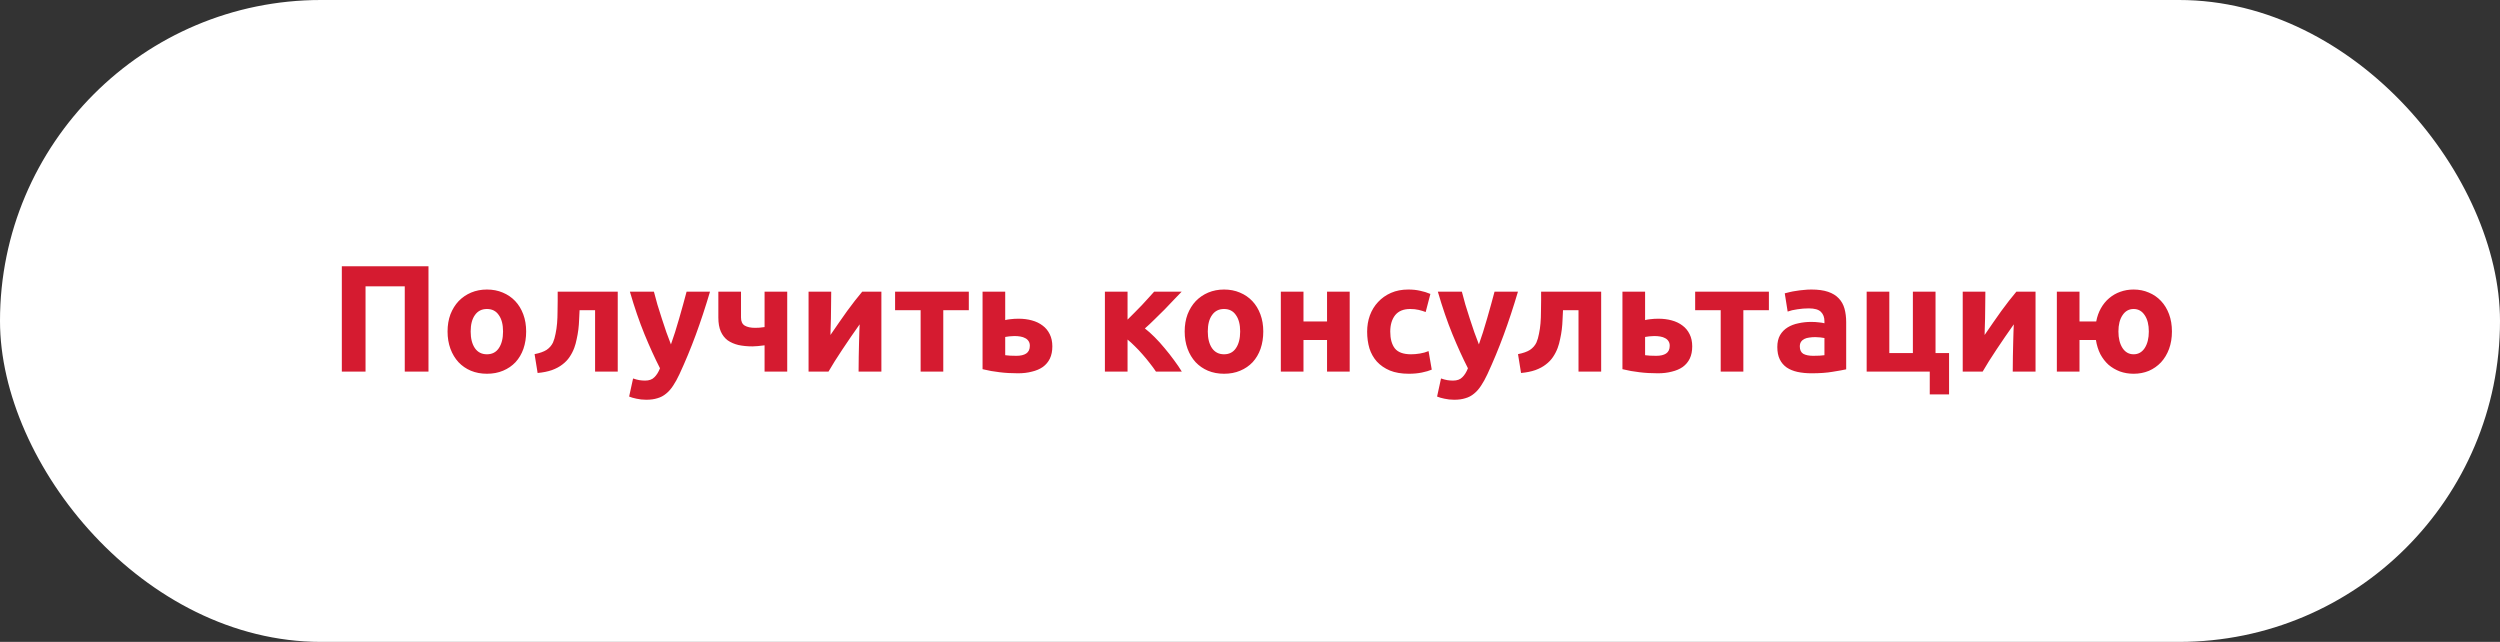
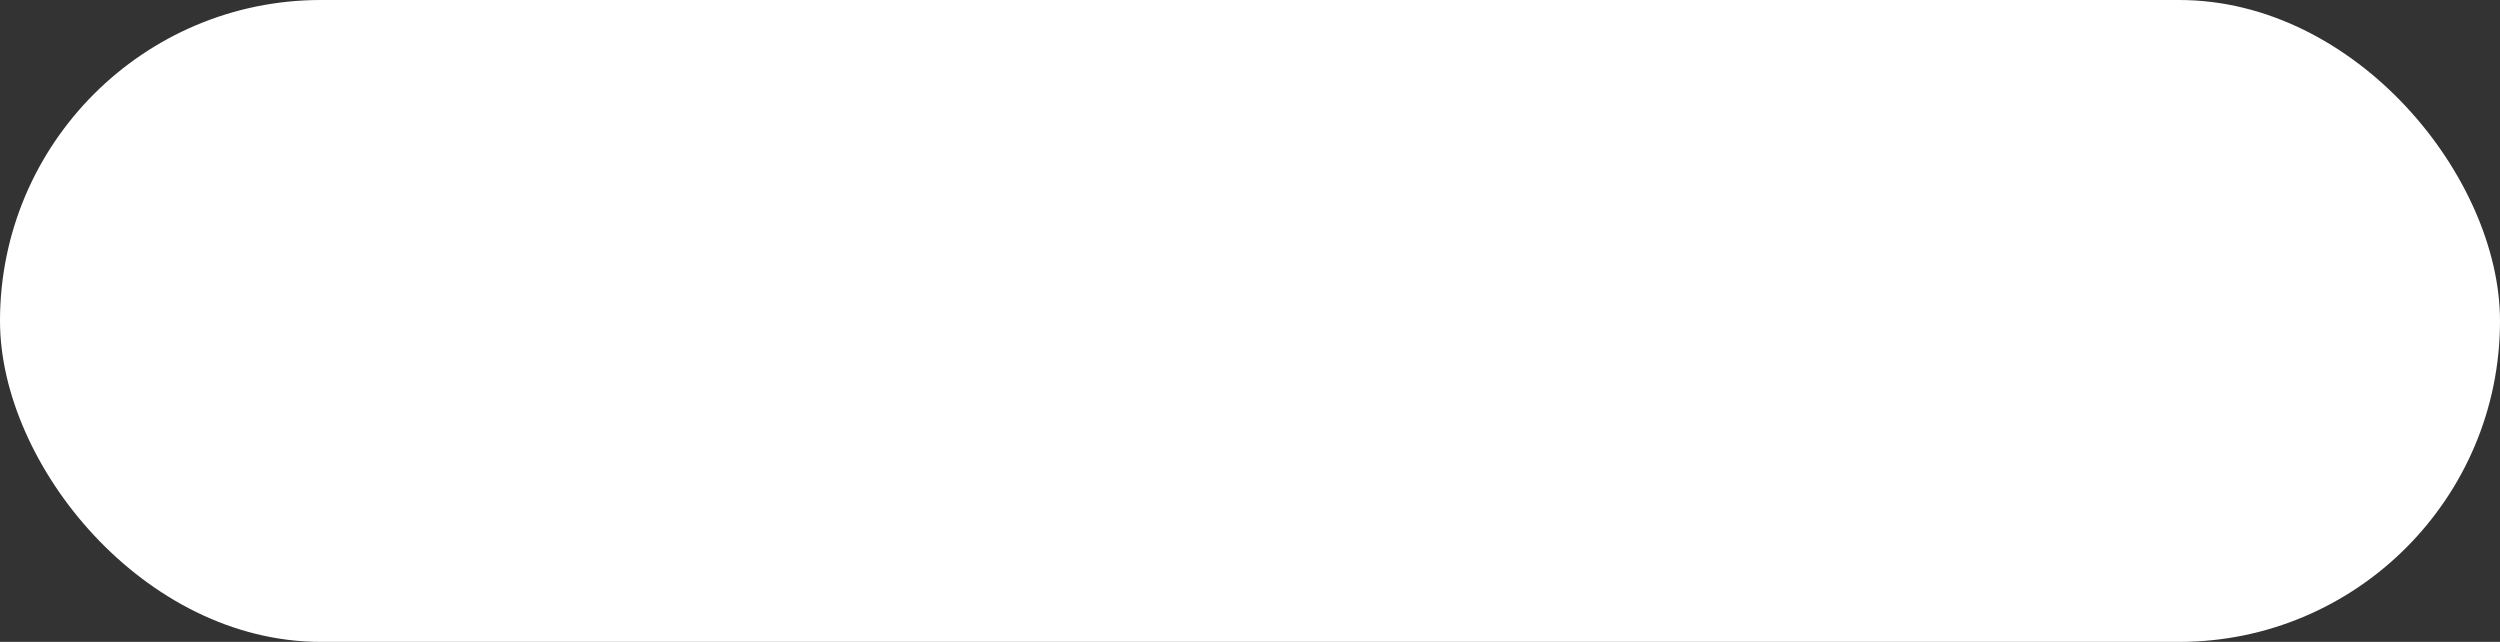
<svg xmlns="http://www.w3.org/2000/svg" width="296" height="76" viewBox="0 0 296 76" fill="none">
  <rect x="0" y="0" width="296" height="76" fill="#333333" stroke="none" />
  <rect width="296" height="76" rx="38" fill="white" />
-   <path d="M50.732 31.526V44H47.924V33.902H43.28V44H40.472V31.526H50.732ZM62.297 39.248C62.297 39.992 62.189 40.676 61.973 41.3C61.757 41.912 61.445 42.44 61.037 42.884C60.629 43.316 60.137 43.652 59.561 43.892C58.997 44.132 58.361 44.252 57.653 44.252C56.957 44.252 56.321 44.132 55.745 43.892C55.181 43.652 54.695 43.316 54.287 42.884C53.879 42.44 53.561 41.912 53.333 41.3C53.105 40.676 52.991 39.992 52.991 39.248C52.991 38.504 53.105 37.826 53.333 37.214C53.573 36.602 53.897 36.08 54.305 35.648C54.725 35.216 55.217 34.88 55.781 34.64C56.357 34.4 56.981 34.28 57.653 34.28C58.337 34.28 58.961 34.4 59.525 34.64C60.101 34.88 60.593 35.216 61.001 35.648C61.409 36.08 61.727 36.602 61.955 37.214C62.183 37.826 62.297 38.504 62.297 39.248ZM59.561 39.248C59.561 38.42 59.393 37.772 59.057 37.304C58.733 36.824 58.265 36.584 57.653 36.584C57.041 36.584 56.567 36.824 56.231 37.304C55.895 37.772 55.727 38.42 55.727 39.248C55.727 40.076 55.895 40.736 56.231 41.228C56.567 41.708 57.041 41.948 57.653 41.948C58.265 41.948 58.733 41.708 59.057 41.228C59.393 40.736 59.561 40.076 59.561 39.248ZM68.622 36.728C68.61 37.076 68.592 37.448 68.568 37.844C68.556 38.228 68.526 38.618 68.478 39.014C68.43 39.398 68.364 39.776 68.28 40.148C68.208 40.52 68.112 40.868 67.992 41.192C67.848 41.576 67.662 41.936 67.434 42.272C67.218 42.596 66.936 42.89 66.588 43.154C66.252 43.418 65.838 43.64 65.346 43.82C64.866 43.988 64.302 44.102 63.654 44.162L63.294 41.93C63.906 41.81 64.38 41.642 64.716 41.426C65.052 41.198 65.304 40.91 65.472 40.562C65.604 40.262 65.706 39.914 65.778 39.518C65.862 39.122 65.922 38.708 65.958 38.276C65.994 37.832 66.012 37.382 66.012 36.926C66.024 36.47 66.03 36.032 66.03 35.612V34.532H73.14V44H70.458V36.728H68.622ZM84.065 34.532C83.525 36.356 82.961 38.066 82.373 39.662C81.785 41.258 81.143 42.806 80.447 44.306C80.195 44.846 79.943 45.302 79.691 45.674C79.439 46.058 79.163 46.37 78.863 46.61C78.563 46.862 78.221 47.042 77.837 47.15C77.465 47.27 77.027 47.33 76.523 47.33C76.103 47.33 75.713 47.288 75.353 47.204C75.005 47.132 74.717 47.048 74.489 46.952L74.957 44.81C75.233 44.906 75.479 44.972 75.695 45.008C75.911 45.044 76.139 45.062 76.379 45.062C76.859 45.062 77.225 44.93 77.477 44.666C77.741 44.414 77.963 44.06 78.143 43.604C77.531 42.404 76.919 41.06 76.307 39.572C75.695 38.072 75.119 36.392 74.579 34.532H77.423C77.543 35 77.681 35.51 77.837 36.062C78.005 36.602 78.179 37.154 78.359 37.718C78.539 38.27 78.719 38.81 78.899 39.338C79.091 39.866 79.271 40.346 79.439 40.778C79.595 40.346 79.757 39.866 79.925 39.338C80.093 38.81 80.255 38.27 80.411 37.718C80.579 37.154 80.735 36.602 80.879 36.062C81.035 35.51 81.173 35 81.293 34.532H84.065ZM87.735 34.532V37.592C87.735 38.048 87.879 38.366 88.167 38.546C88.467 38.726 88.881 38.816 89.409 38.816C89.517 38.816 89.685 38.81 89.913 38.798C90.141 38.774 90.345 38.75 90.525 38.726V34.532H93.207V44H90.525V40.886C90.285 40.922 90.021 40.952 89.733 40.976C89.457 41 89.247 41.012 89.103 41.012C88.491 41.012 87.933 40.958 87.429 40.85C86.937 40.73 86.511 40.544 86.151 40.292C85.803 40.028 85.533 39.68 85.341 39.248C85.149 38.804 85.053 38.258 85.053 37.61V34.532H87.735ZM104.356 34.532V44H101.656C101.656 43.4 101.662 42.806 101.674 42.218C101.686 41.618 101.698 41.066 101.71 40.562C101.722 40.058 101.734 39.62 101.746 39.248C101.77 38.864 101.782 38.582 101.782 38.402C101.434 38.894 101.086 39.392 100.738 39.896C100.39 40.4 100.054 40.898 99.73 41.39C99.418 41.87 99.118 42.332 98.83 42.776C98.554 43.22 98.308 43.628 98.092 44H95.734V34.532H98.416C98.416 35.132 98.41 35.708 98.398 36.26C98.398 36.8 98.392 37.292 98.38 37.736C98.368 38.18 98.356 38.57 98.344 38.906C98.332 39.23 98.326 39.482 98.326 39.662C99.046 38.606 99.706 37.658 100.306 36.818C100.918 35.978 101.512 35.216 102.088 34.532H104.356ZM114.708 36.728H111.684V44H109.002V36.728H105.978V34.532H114.708V36.728ZM120.349 42.128C120.841 42.128 121.225 42.038 121.501 41.858C121.789 41.666 121.933 41.36 121.933 40.94C121.933 40.724 121.885 40.544 121.789 40.4C121.693 40.244 121.561 40.124 121.393 40.04C121.225 39.944 121.027 39.878 120.799 39.842C120.583 39.806 120.349 39.788 120.097 39.788C119.917 39.788 119.719 39.8 119.503 39.824C119.287 39.848 119.125 39.872 119.017 39.896V42.056C119.161 42.08 119.353 42.098 119.593 42.11C119.833 42.122 120.085 42.128 120.349 42.128ZM119.017 37.898C119.185 37.85 119.401 37.814 119.665 37.79C119.941 37.754 120.253 37.736 120.601 37.736C121.165 37.736 121.687 37.802 122.167 37.934C122.659 38.066 123.085 38.27 123.445 38.546C123.805 38.81 124.087 39.152 124.291 39.572C124.495 39.98 124.597 40.46 124.597 41.012C124.597 41.564 124.501 42.044 124.309 42.452C124.117 42.848 123.841 43.178 123.481 43.442C123.121 43.694 122.689 43.88 122.185 44C121.693 44.132 121.141 44.198 120.529 44.198C119.737 44.198 119.011 44.156 118.351 44.072C117.691 44 117.019 43.88 116.335 43.712V34.532H119.017V37.898ZM133.502 37.844C133.766 37.592 134.042 37.316 134.33 37.016C134.63 36.716 134.918 36.422 135.194 36.134C135.47 35.834 135.734 35.546 135.986 35.27C136.238 34.994 136.46 34.748 136.652 34.532H139.91C139.67 34.784 139.37 35.096 139.01 35.468C138.662 35.84 138.29 36.23 137.894 36.638C137.498 37.034 137.096 37.43 136.688 37.826C136.292 38.222 135.914 38.576 135.554 38.888C135.914 39.164 136.298 39.506 136.706 39.914C137.114 40.322 137.51 40.76 137.894 41.228C138.29 41.696 138.662 42.17 139.01 42.65C139.37 43.13 139.676 43.58 139.928 44H136.868C136.652 43.676 136.406 43.34 136.13 42.992C135.854 42.632 135.566 42.284 135.266 41.948C134.966 41.6 134.66 41.276 134.348 40.976C134.048 40.676 133.766 40.418 133.502 40.202V44H130.82V34.532H133.502V37.844ZM149.572 39.248C149.572 39.992 149.464 40.676 149.248 41.3C149.032 41.912 148.72 42.44 148.312 42.884C147.904 43.316 147.412 43.652 146.836 43.892C146.272 44.132 145.636 44.252 144.928 44.252C144.232 44.252 143.596 44.132 143.02 43.892C142.456 43.652 141.97 43.316 141.562 42.884C141.154 42.44 140.836 41.912 140.608 41.3C140.38 40.676 140.266 39.992 140.266 39.248C140.266 38.504 140.38 37.826 140.608 37.214C140.848 36.602 141.172 36.08 141.58 35.648C142 35.216 142.492 34.88 143.056 34.64C143.632 34.4 144.256 34.28 144.928 34.28C145.612 34.28 146.236 34.4 146.8 34.64C147.376 34.88 147.868 35.216 148.276 35.648C148.684 36.08 149.002 36.602 149.23 37.214C149.458 37.826 149.572 38.504 149.572 39.248ZM146.836 39.248C146.836 38.42 146.668 37.772 146.332 37.304C146.008 36.824 145.54 36.584 144.928 36.584C144.316 36.584 143.842 36.824 143.506 37.304C143.17 37.772 143.002 38.42 143.002 39.248C143.002 40.076 143.17 40.736 143.506 41.228C143.842 41.708 144.316 41.948 144.928 41.948C145.54 41.948 146.008 41.708 146.332 41.228C146.668 40.736 146.836 40.076 146.836 39.248ZM159.804 44H157.122V40.256H154.332V44H151.65V34.532H154.332V38.06H157.122V34.532H159.804V44ZM161.87 39.266C161.87 38.582 161.978 37.94 162.194 37.34C162.422 36.728 162.746 36.2 163.166 35.756C163.586 35.3 164.096 34.94 164.696 34.676C165.296 34.412 165.98 34.28 166.748 34.28C167.252 34.28 167.714 34.328 168.134 34.424C168.554 34.508 168.962 34.634 169.358 34.802L168.8 36.944C168.548 36.848 168.272 36.764 167.972 36.692C167.672 36.62 167.336 36.584 166.964 36.584C166.172 36.584 165.578 36.83 165.182 37.322C164.798 37.814 164.606 38.462 164.606 39.266C164.606 40.118 164.786 40.778 165.146 41.246C165.518 41.714 166.16 41.948 167.072 41.948C167.396 41.948 167.744 41.918 168.116 41.858C168.488 41.798 168.83 41.702 169.142 41.57L169.52 43.766C169.208 43.898 168.818 44.012 168.35 44.108C167.882 44.204 167.366 44.252 166.802 44.252C165.938 44.252 165.194 44.126 164.57 43.874C163.946 43.61 163.43 43.256 163.022 42.812C162.626 42.368 162.332 41.846 162.14 41.246C161.96 40.634 161.87 39.974 161.87 39.266ZM179.726 34.532C179.186 36.356 178.622 38.066 178.034 39.662C177.446 41.258 176.804 42.806 176.108 44.306C175.856 44.846 175.604 45.302 175.352 45.674C175.1 46.058 174.824 46.37 174.524 46.61C174.224 46.862 173.882 47.042 173.498 47.15C173.126 47.27 172.688 47.33 172.184 47.33C171.764 47.33 171.374 47.288 171.014 47.204C170.666 47.132 170.378 47.048 170.15 46.952L170.618 44.81C170.894 44.906 171.14 44.972 171.356 45.008C171.572 45.044 171.8 45.062 172.04 45.062C172.52 45.062 172.886 44.93 173.138 44.666C173.402 44.414 173.624 44.06 173.804 43.604C173.192 42.404 172.58 41.06 171.968 39.572C171.356 38.072 170.78 36.392 170.24 34.532H173.084C173.204 35 173.342 35.51 173.498 36.062C173.666 36.602 173.84 37.154 174.02 37.718C174.2 38.27 174.38 38.81 174.56 39.338C174.752 39.866 174.932 40.346 175.1 40.778C175.256 40.346 175.418 39.866 175.586 39.338C175.754 38.81 175.916 38.27 176.072 37.718C176.24 37.154 176.396 36.602 176.54 36.062C176.696 35.51 176.834 35 176.954 34.532H179.726ZM185.06 36.728C185.048 37.076 185.03 37.448 185.006 37.844C184.994 38.228 184.964 38.618 184.916 39.014C184.868 39.398 184.802 39.776 184.718 40.148C184.646 40.52 184.55 40.868 184.43 41.192C184.286 41.576 184.1 41.936 183.872 42.272C183.656 42.596 183.374 42.89 183.026 43.154C182.69 43.418 182.276 43.64 181.784 43.82C181.304 43.988 180.74 44.102 180.092 44.162L179.732 41.93C180.344 41.81 180.818 41.642 181.154 41.426C181.49 41.198 181.742 40.91 181.91 40.562C182.042 40.262 182.144 39.914 182.216 39.518C182.3 39.122 182.36 38.708 182.396 38.276C182.432 37.832 182.45 37.382 182.45 36.926C182.462 36.47 182.468 36.032 182.468 35.612V34.532H189.578V44H186.896V36.728H185.06ZM196.111 42.128C196.603 42.128 196.987 42.038 197.263 41.858C197.551 41.666 197.695 41.36 197.695 40.94C197.695 40.724 197.647 40.544 197.551 40.4C197.455 40.244 197.323 40.124 197.155 40.04C196.987 39.944 196.789 39.878 196.561 39.842C196.345 39.806 196.111 39.788 195.859 39.788C195.679 39.788 195.481 39.8 195.265 39.824C195.049 39.848 194.887 39.872 194.779 39.896V42.056C194.923 42.08 195.115 42.098 195.355 42.11C195.595 42.122 195.847 42.128 196.111 42.128ZM194.779 37.898C194.947 37.85 195.163 37.814 195.427 37.79C195.703 37.754 196.015 37.736 196.363 37.736C196.927 37.736 197.449 37.802 197.929 37.934C198.421 38.066 198.847 38.27 199.207 38.546C199.567 38.81 199.849 39.152 200.053 39.572C200.257 39.98 200.359 40.46 200.359 41.012C200.359 41.564 200.263 42.044 200.071 42.452C199.879 42.848 199.603 43.178 199.243 43.442C198.883 43.694 198.451 43.88 197.947 44C197.455 44.132 196.903 44.198 196.291 44.198C195.499 44.198 194.773 44.156 194.113 44.072C193.453 44 192.781 43.88 192.097 43.712V34.532H194.779V37.898ZM209.437 36.728H206.413V44H203.731V36.728H200.707V34.532H209.437V36.728ZM214.682 42.128C214.946 42.128 215.198 42.122 215.438 42.11C215.678 42.098 215.87 42.08 216.014 42.056V40.022C215.906 39.998 215.744 39.974 215.528 39.95C215.312 39.926 215.114 39.914 214.934 39.914C214.682 39.914 214.442 39.932 214.214 39.968C213.998 39.992 213.806 40.046 213.638 40.13C213.47 40.214 213.338 40.328 213.242 40.472C213.146 40.616 213.098 40.796 213.098 41.012C213.098 41.432 213.236 41.726 213.512 41.894C213.8 42.05 214.19 42.128 214.682 42.128ZM214.466 34.28C215.258 34.28 215.918 34.37 216.446 34.55C216.974 34.73 217.394 34.988 217.706 35.324C218.03 35.66 218.258 36.068 218.39 36.548C218.522 37.028 218.588 37.562 218.588 38.15V43.73C218.204 43.814 217.67 43.91 216.986 44.018C216.302 44.138 215.474 44.198 214.502 44.198C213.89 44.198 213.332 44.144 212.828 44.036C212.336 43.928 211.91 43.754 211.55 43.514C211.19 43.262 210.914 42.938 210.722 42.542C210.53 42.146 210.434 41.66 210.434 41.084C210.434 40.532 210.542 40.064 210.758 39.68C210.986 39.296 211.286 38.99 211.658 38.762C212.03 38.534 212.456 38.372 212.936 38.276C213.416 38.168 213.914 38.114 214.43 38.114C214.778 38.114 215.084 38.132 215.348 38.168C215.624 38.192 215.846 38.228 216.014 38.276V38.024C216.014 37.568 215.876 37.202 215.6 36.926C215.324 36.65 214.844 36.512 214.16 36.512C213.704 36.512 213.254 36.548 212.81 36.62C212.366 36.68 211.982 36.77 211.658 36.89L211.316 34.73C211.472 34.682 211.664 34.634 211.892 34.586C212.132 34.526 212.39 34.478 212.666 34.442C212.942 34.394 213.23 34.358 213.53 34.334C213.842 34.298 214.154 34.28 214.466 34.28ZM229.167 41.804H230.769V46.7H228.483V44H221.013V34.532H223.695V41.804H226.485V34.532H229.167V41.804ZM241.008 34.532V44H238.308C238.308 43.4 238.314 42.806 238.326 42.218C238.338 41.618 238.35 41.066 238.362 40.562C238.374 40.058 238.386 39.62 238.398 39.248C238.422 38.864 238.434 38.582 238.434 38.402C238.086 38.894 237.738 39.392 237.39 39.896C237.042 40.4 236.706 40.898 236.382 41.39C236.07 41.87 235.77 42.332 235.482 42.776C235.206 43.22 234.96 43.628 234.744 44H232.386V34.532H235.068C235.068 35.132 235.062 35.708 235.05 36.26C235.05 36.8 235.044 37.292 235.032 37.736C235.02 38.18 235.008 38.57 234.996 38.906C234.984 39.23 234.978 39.482 234.978 39.662C235.698 38.606 236.358 37.658 236.958 36.818C237.57 35.978 238.164 35.216 238.74 34.532H241.008ZM252.621 44.252C252.045 44.252 251.505 44.162 251.001 43.982C250.497 43.79 250.047 43.526 249.651 43.19C249.267 42.842 248.943 42.422 248.679 41.93C248.427 41.426 248.253 40.868 248.157 40.256H246.213V44H243.531V34.532H246.213V38.06H248.193C248.301 37.484 248.487 36.962 248.751 36.494C249.015 36.026 249.339 35.63 249.723 35.306C250.119 34.97 250.557 34.718 251.037 34.55C251.529 34.37 252.057 34.28 252.621 34.28C253.269 34.28 253.869 34.4 254.421 34.64C254.973 34.868 255.453 35.198 255.861 35.63C256.269 36.062 256.587 36.584 256.815 37.196C257.043 37.808 257.157 38.492 257.157 39.248C257.157 40.004 257.043 40.694 256.815 41.318C256.587 41.93 256.269 42.458 255.861 42.902C255.453 43.334 254.973 43.67 254.421 43.91C253.869 44.138 253.269 44.252 252.621 44.252ZM252.621 36.584C252.069 36.584 251.631 36.83 251.307 37.322C250.983 37.802 250.821 38.444 250.821 39.248C250.821 40.052 250.983 40.706 251.307 41.21C251.631 41.702 252.069 41.948 252.621 41.948C253.173 41.948 253.611 41.702 253.935 41.21C254.259 40.706 254.421 40.052 254.421 39.248C254.421 38.444 254.259 37.802 253.935 37.322C253.611 36.83 253.173 36.584 252.621 36.584Z" fill="#D51B30" />
</svg>